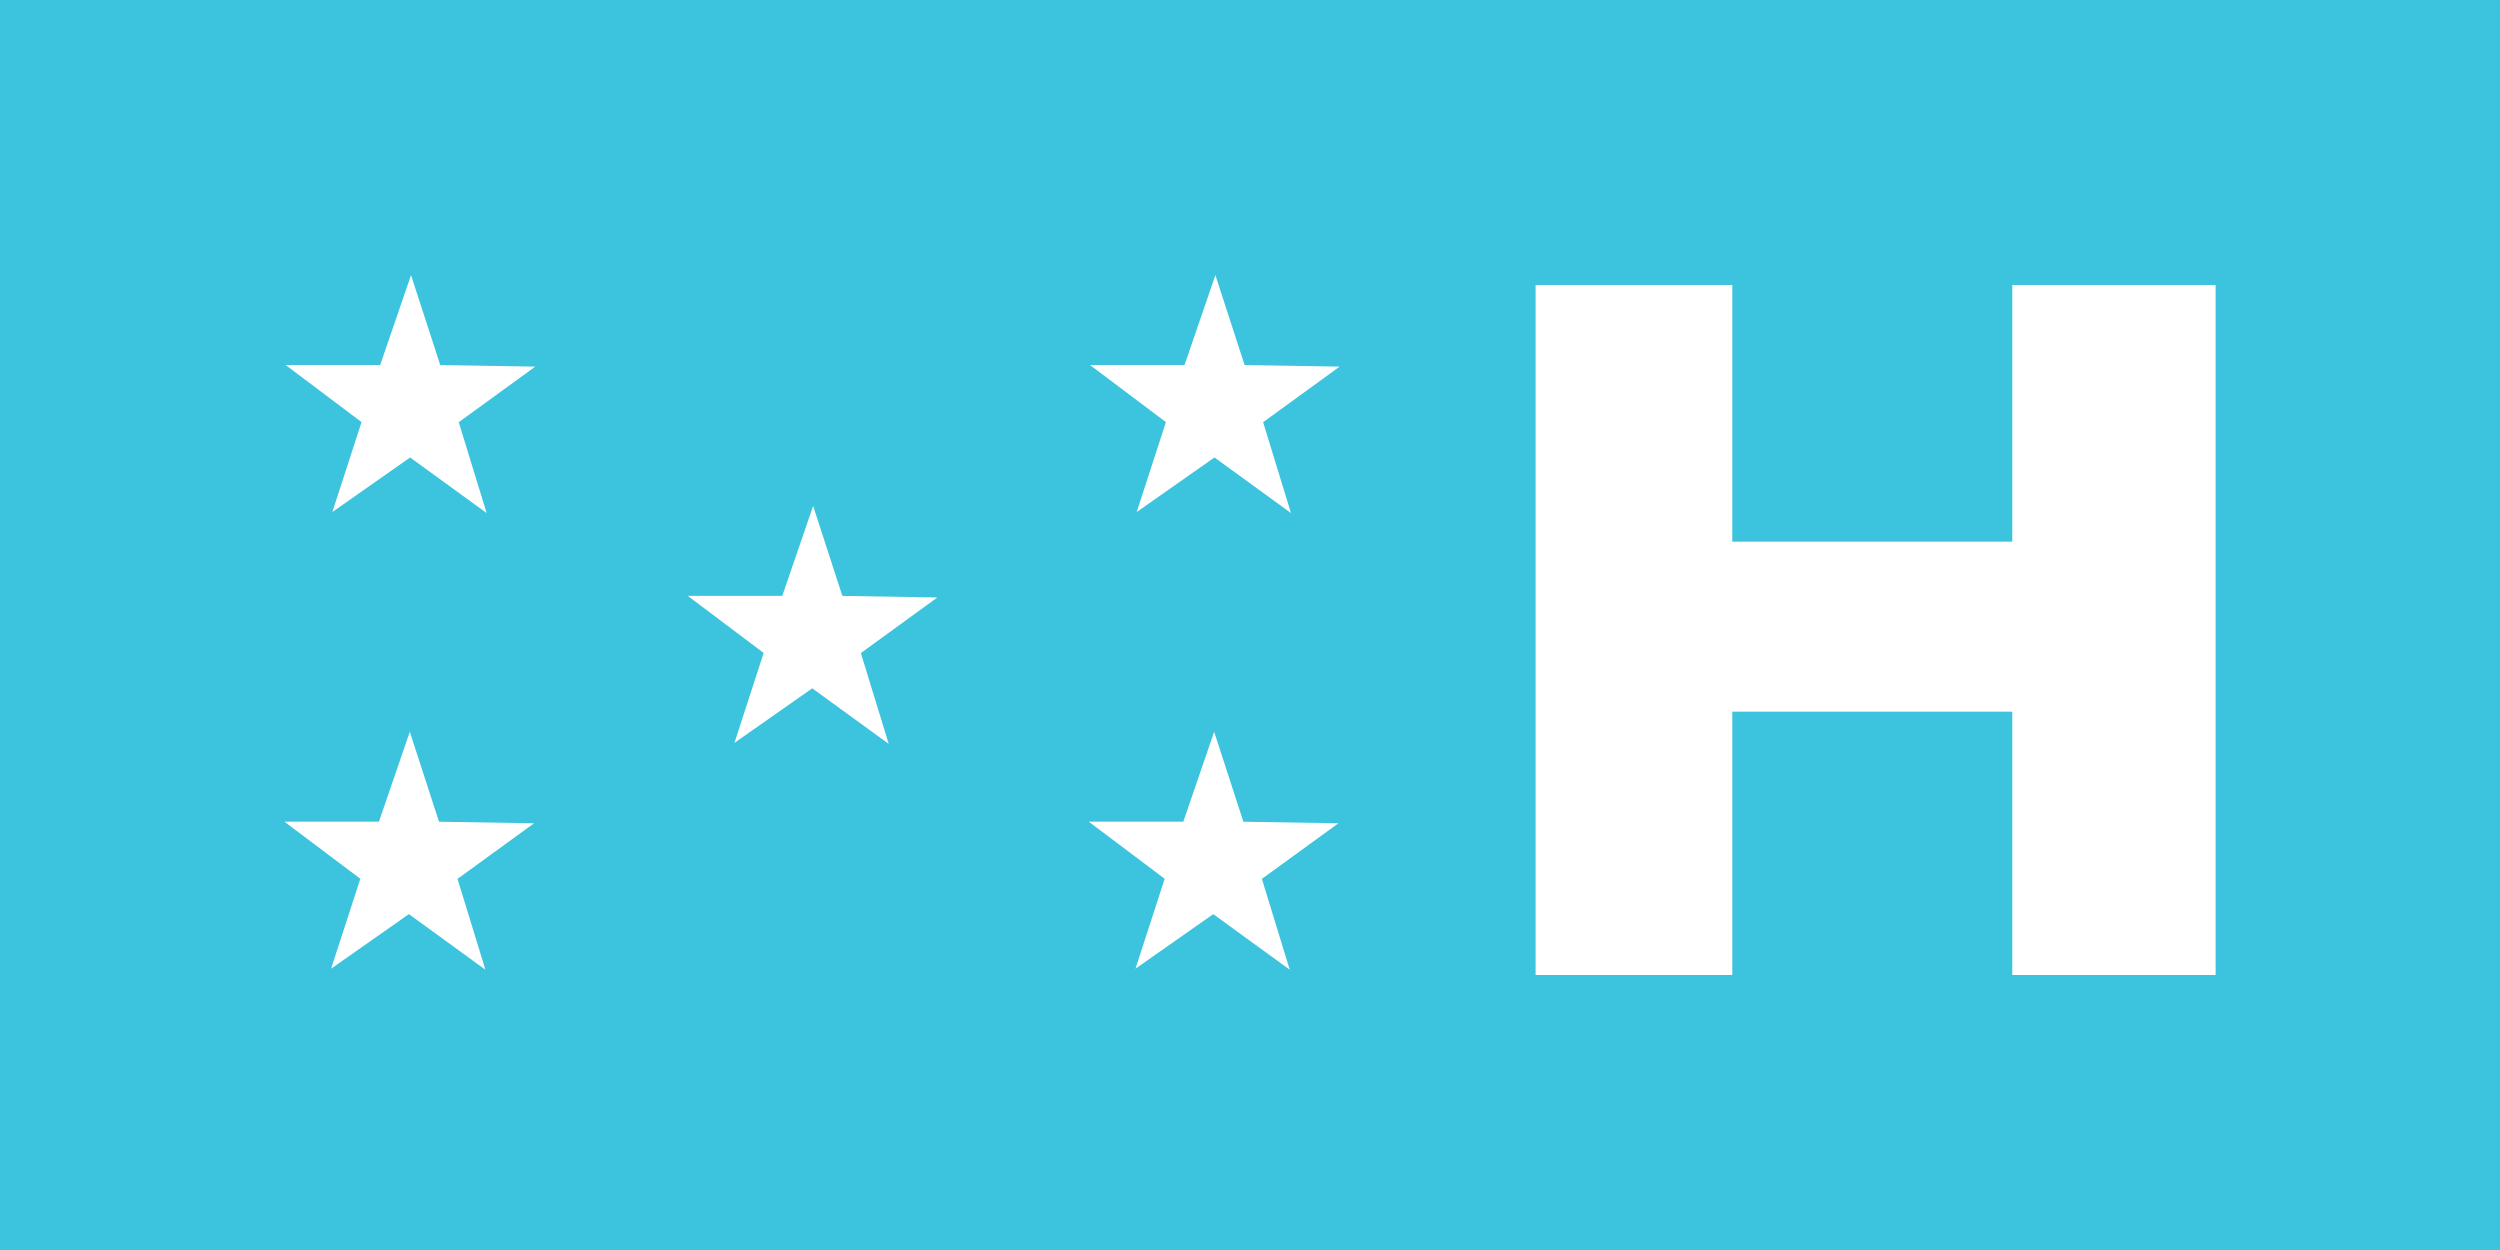
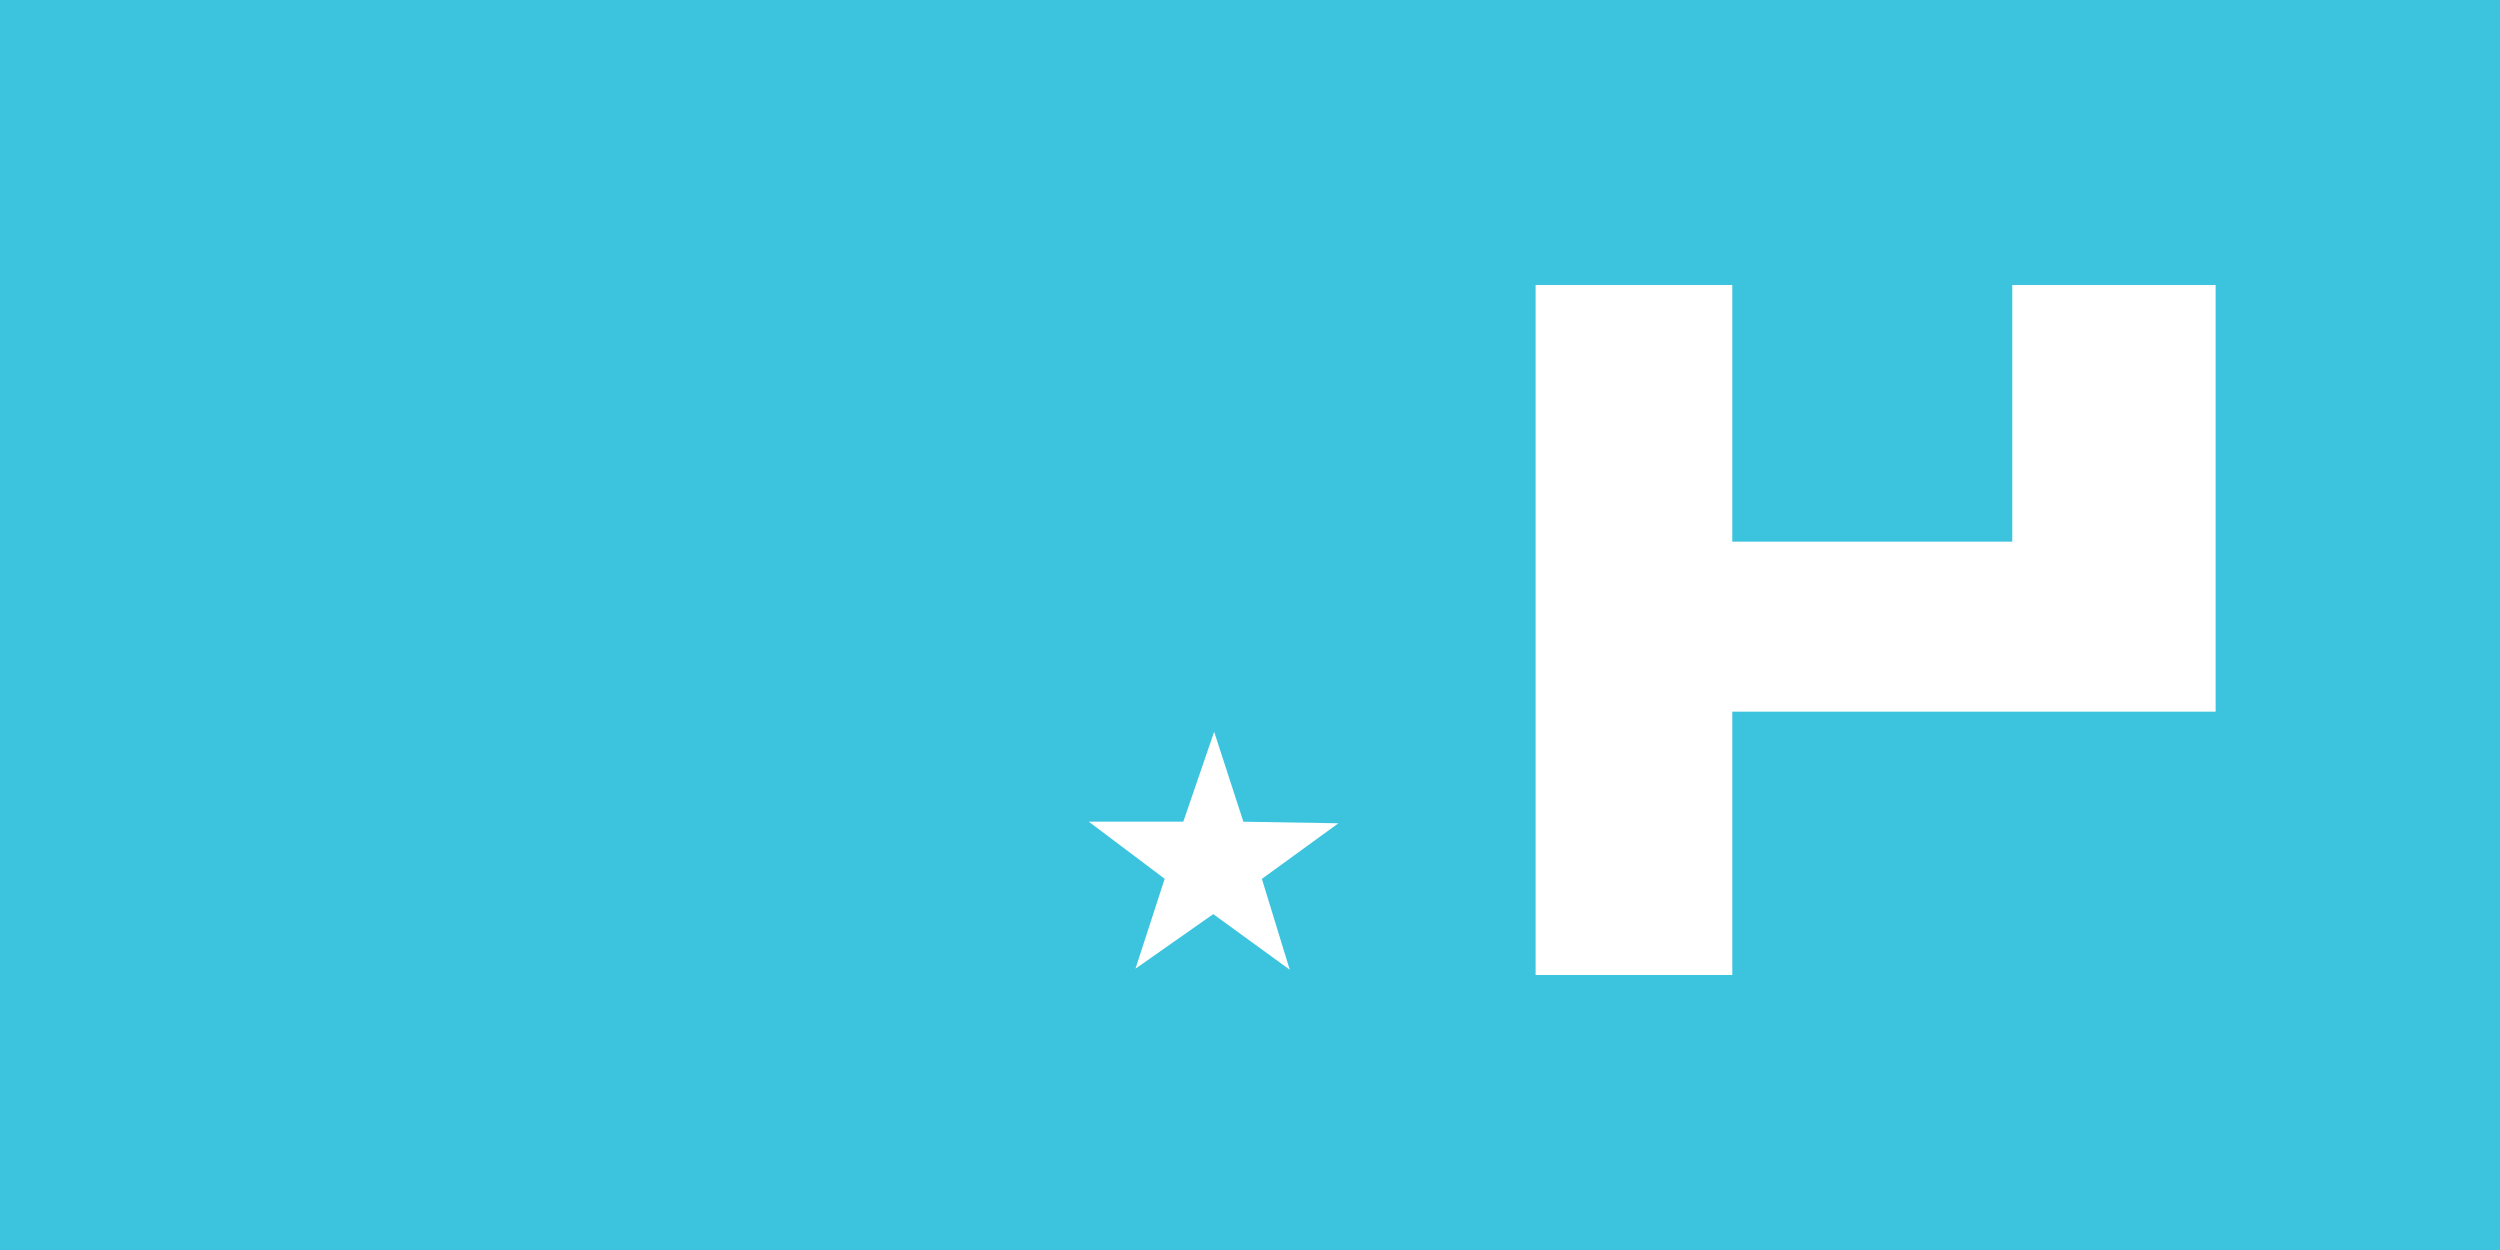
<svg xmlns="http://www.w3.org/2000/svg" xmlns:ns1="http://sodipodi.sourceforge.net/DTD/sodipodi-0.dtd" xmlns:ns2="http://www.inkscape.org/namespaces/inkscape" version="1.1" id="svg833" width="1000" height="500" viewBox="0 0 1000 500" ns1:docname="Televisión Nacional de Honduras (2022).svg" ns2:version="1.0.1 (3bc2e813f5, 2020-09-07)">
  <title id="title925">Televisión Nacional de Honduras (2022)</title>
  <defs id="defs837" />
  <ns1:namedview pagecolor="#ffffff" bordercolor="#666666" borderopacity="1" objecttolerance="10" gridtolerance="10" guidetolerance="10" ns2:pageopacity="0" ns2:pageshadow="2" ns2:window-width="1920" ns2:window-height="1057" id="namedview835" showgrid="true" showguides="true" ns2:guide-bbox="true" ns2:zoom="0.70710678" ns2:cx="511.55829" ns2:cy="430.75782" ns2:window-x="-8" ns2:window-y="-8" ns2:window-maximized="1" ns2:current-layer="g841">
    <ns2:grid type="xygrid" id="grid847" />
  </ns1:namedview>
  <g ns2:groupmode="layer" ns2:label="Image" id="g841" style="opacity:1">
    <rect style="opacity:1;fill:#3cc4de;fill-opacity:1;fill-rule:evenodd;stroke:none;stroke-width:1.002;stroke-linecap:round;stroke-linejoin:round;stroke-miterlimit:4;stroke-dasharray:none;paint-order:stroke fill markers" id="rect919" width="1000" height="500" x="0" y="0" />
-     <path ns1:type="star" style="opacity:1;fill:#ffffff;fill-opacity:1;fill-rule:evenodd;stroke-width:0.1;stroke-linecap:round;stroke-linejoin:round;paint-order:stroke fill markers" id="path845" ns1:sides="5" ns1:cx="164.06784" ns1:cy="162.54294" ns1:r1="52.498341" ns1:r2="20.439596" ns1:arg1="-2.8209139" ns1:arg2="-2.1981092" ns2:flatsided="false" ns2:rounded="0" ns2:randomized="0" d="m 114.246,145.995 37.825,-2e-5 12.34,-35.949 11.688,35.973 38.003,0.627 -30.601,22.233 11.147,36.337 -30.601,-22.233 -31.113,21.83 11.688,-35.973 z" ns2:transform-center-x="-0.10576396" ns2:transform-center-y="-4.9124615" />
-     <path ns1:type="star" style="opacity:1;fill:#ffffff;fill-opacity:1;fill-rule:evenodd;stroke-width:0.1;stroke-linecap:round;stroke-linejoin:round;paint-order:stroke fill markers" id="path845-4" ns1:sides="5" ns1:cx="163.57655" ns1:cy="345.20959" ns1:r1="52.498341" ns1:r2="20.439596" ns1:arg1="-2.8209139" ns1:arg2="-2.1981092" ns2:flatsided="false" ns2:rounded="0" ns2:randomized="0" d="m 113.754,328.662 37.825,-10e-6 12.34,-35.949 11.688,35.973 38.003,0.627 -30.601,22.233 11.147,36.337 -30.601,-22.233 -31.113,21.83 11.688,-35.973 z" ns2:transform-center-x="-0.1057487" ns2:transform-center-y="-4.9124513" />
-     <path ns1:type="star" style="opacity:1;fill:#ffffff;fill-opacity:1;fill-rule:evenodd;stroke-width:0.1;stroke-linecap:round;stroke-linejoin:round;paint-order:stroke fill markers" id="path845-4-6" ns1:sides="5" ns1:cx="324.90985" ns1:cy="254.88222" ns1:r1="52.498341" ns1:r2="20.439596" ns1:arg1="-2.8209139" ns1:arg2="-2.1981092" ns2:flatsided="false" ns2:rounded="0" ns2:randomized="0" d="m 275.088,238.334 37.825,-1e-5 12.34,-35.949 11.688,35.973 38.003,0.627 -30.601,22.233 11.147,36.337 -30.601,-22.233 -31.113,21.83 11.688,-35.973 z" ns2:transform-center-x="-0.10574361" ns2:transform-center-y="-4.9124564" />
-     <path ns1:type="star" style="opacity:1;fill:#ffffff;fill-opacity:1;fill-rule:evenodd;stroke-width:0.1;stroke-linecap:round;stroke-linejoin:round;paint-order:stroke fill markers" id="path845-9" ns1:sides="5" ns1:cx="485.81042" ns1:cy="162.54294" ns1:r1="52.498341" ns1:r2="20.439596" ns1:arg1="-2.8209139" ns1:arg2="-2.1981092" ns2:flatsided="false" ns2:rounded="0" ns2:randomized="0" d="m 435.988,145.995 37.825,-2e-5 12.34,-35.949 11.688,35.973 38.003,0.627 -30.601,22.233 11.147,36.337 -30.601,-22.233 -31.113,21.83 11.688,-35.973 z" ns2:transform-center-x="-0.10576396" ns2:transform-center-y="-4.9124615" />
    <path ns1:type="star" style="opacity:1;fill:#ffffff;fill-opacity:1;fill-rule:evenodd;stroke-width:0.1;stroke-linecap:round;stroke-linejoin:round;paint-order:stroke fill markers" id="path845-4-0" ns1:sides="5" ns1:cx="485.31912" ns1:cy="345.20959" ns1:r1="52.498341" ns1:r2="20.439596" ns1:arg1="-2.8209139" ns1:arg2="-2.1981092" ns2:flatsided="false" ns2:rounded="0" ns2:randomized="0" d="m 435.497,328.662 37.825,-10e-6 12.34,-35.949 11.688,35.973 38.003,0.627 -30.601,22.233 11.147,36.337 -30.601,-22.233 -31.113,21.83 11.688,-35.973 z" ns2:transform-center-x="-0.10575378" ns2:transform-center-y="-4.9124513" />
-     <path style="opacity:1;fill:#ffffff;fill-opacity:1;stroke:none;stroke-width:1.002;stroke-linecap:butt;stroke-linejoin:miter;stroke-miterlimit:4;stroke-dasharray:none;stroke-opacity:1" d="m 614.246,113.995 v 276 h 78.667 V 284.662 h 112 v 105.333 h 81.333 V 113.995 h -81.333 v 102.667 h -112 V 113.995 Z" id="path915" ns1:nodetypes="ccccccccccccc" />
+     <path style="opacity:1;fill:#ffffff;fill-opacity:1;stroke:none;stroke-width:1.002;stroke-linecap:butt;stroke-linejoin:miter;stroke-miterlimit:4;stroke-dasharray:none;stroke-opacity:1" d="m 614.246,113.995 v 276 h 78.667 V 284.662 h 112 h 81.333 V 113.995 h -81.333 v 102.667 h -112 V 113.995 Z" id="path915" ns1:nodetypes="ccccccccccccc" />
  </g>
</svg>